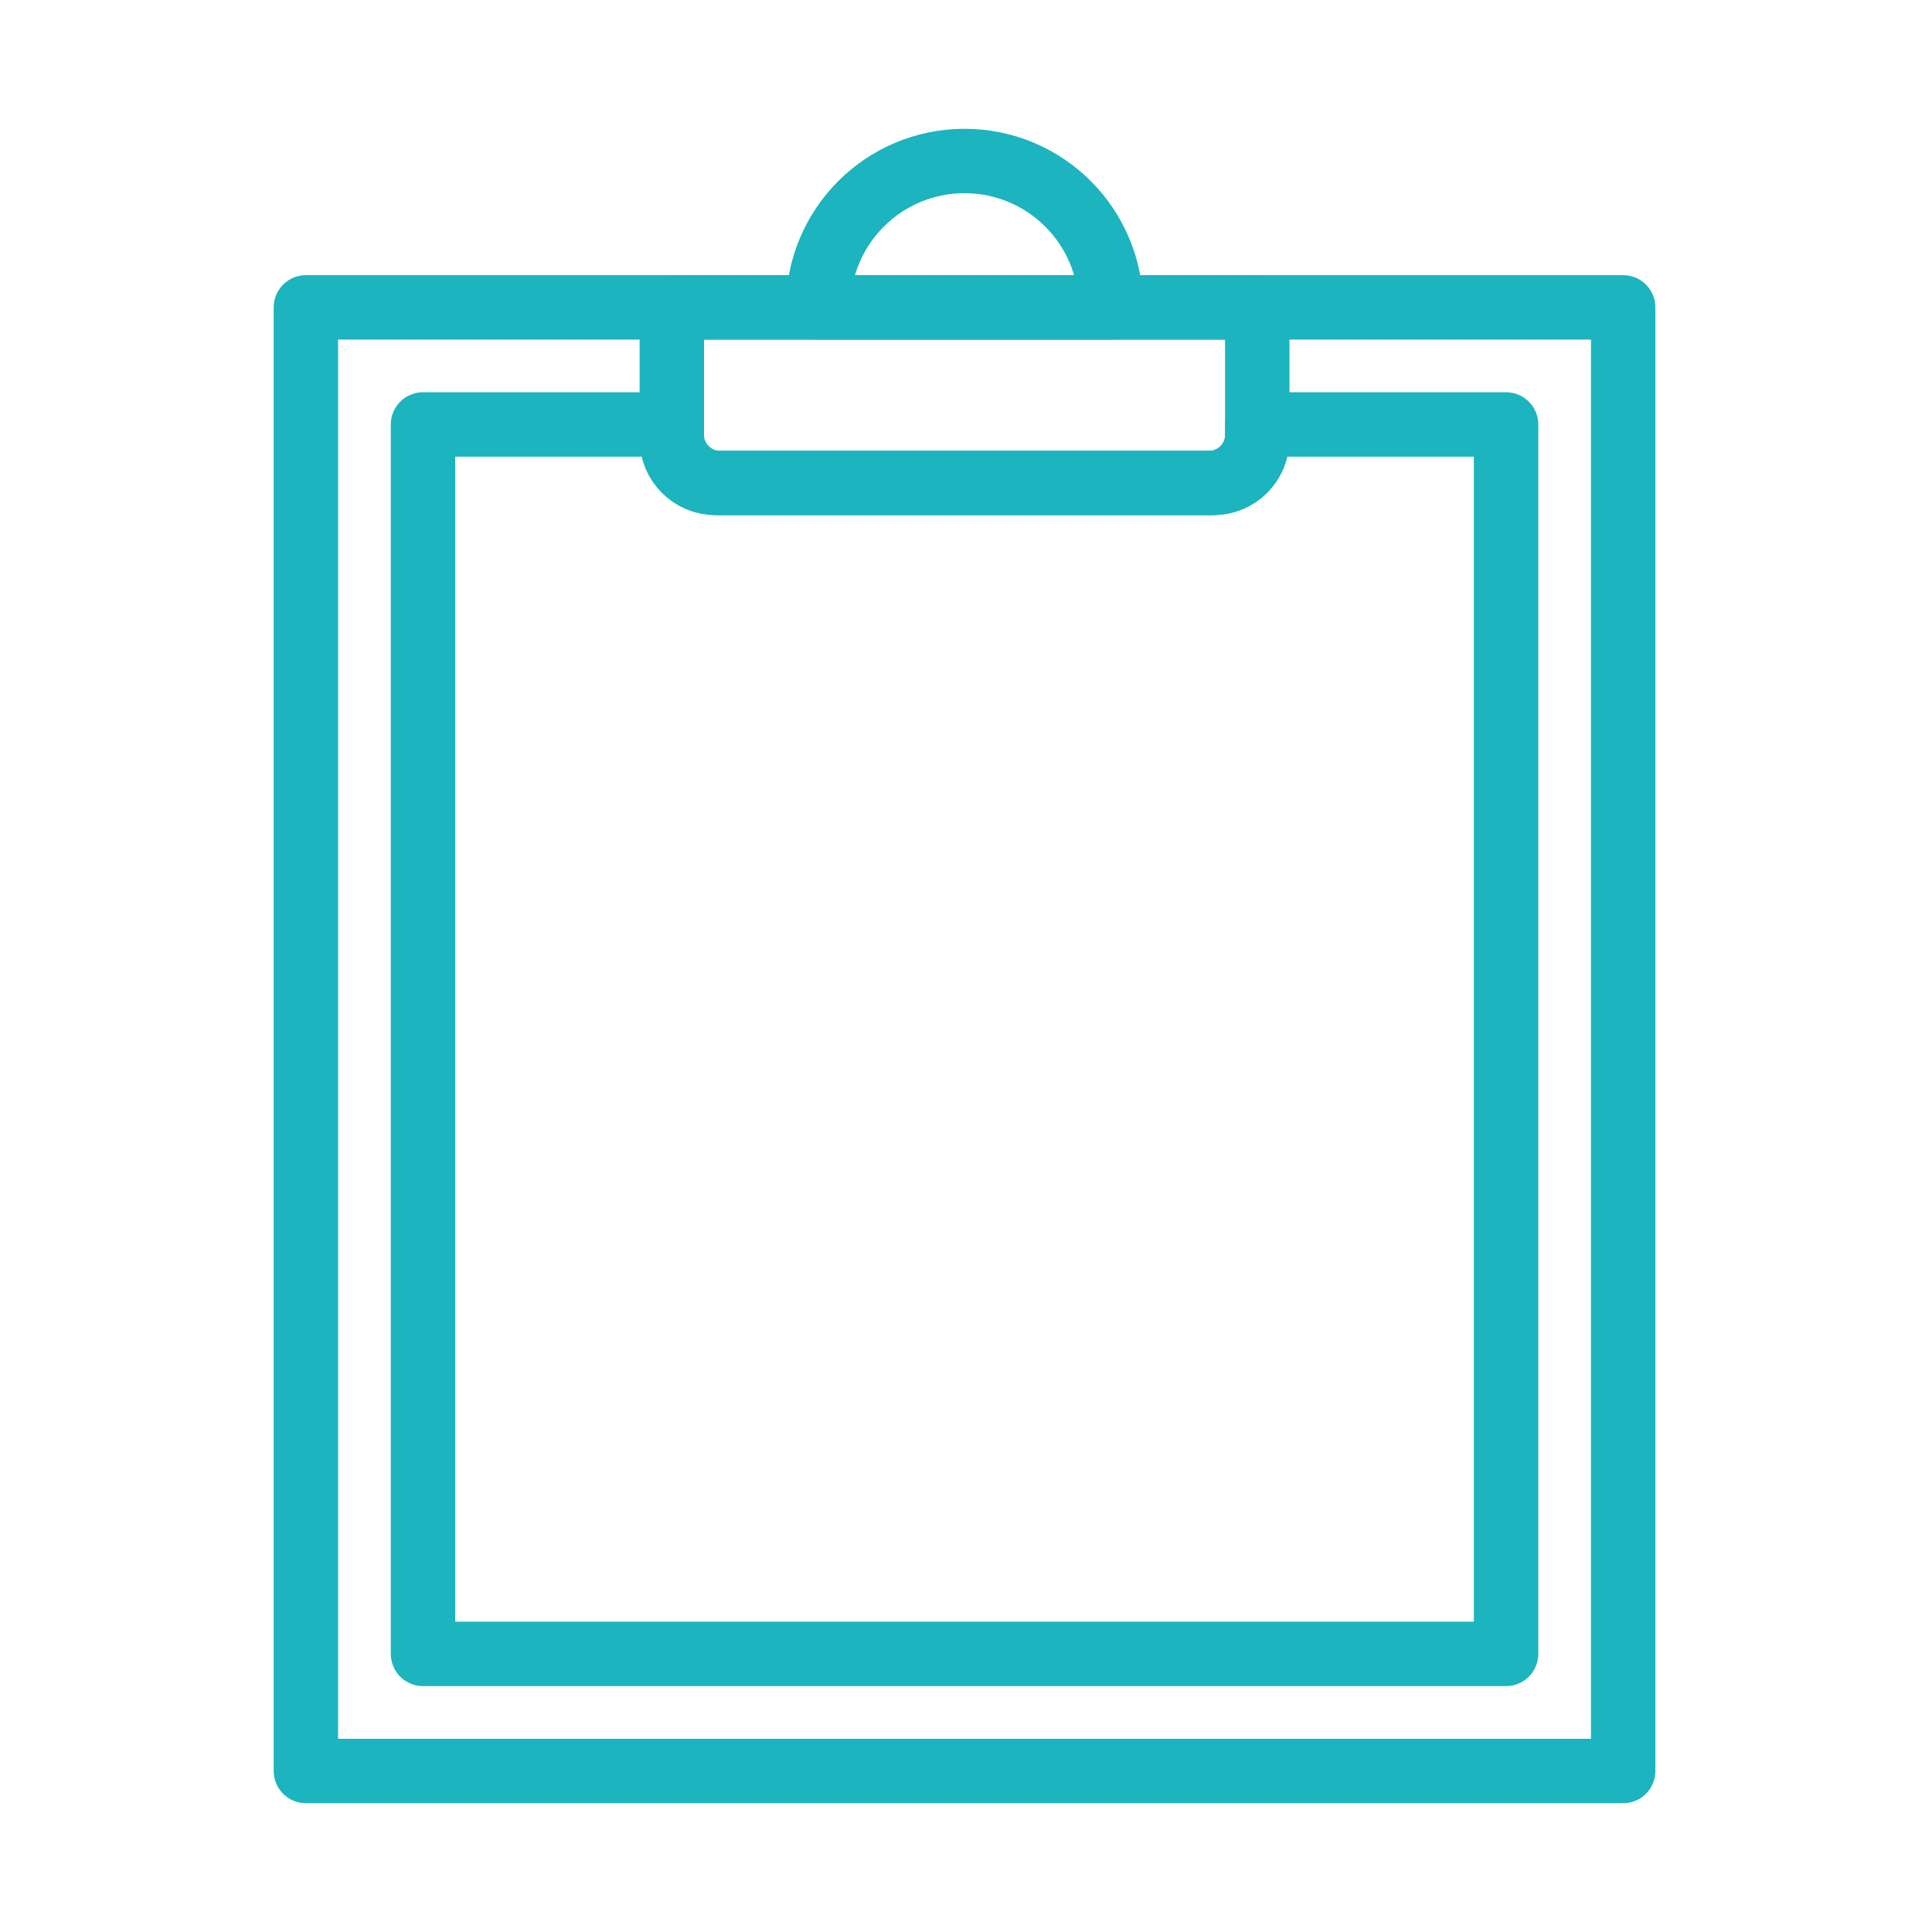
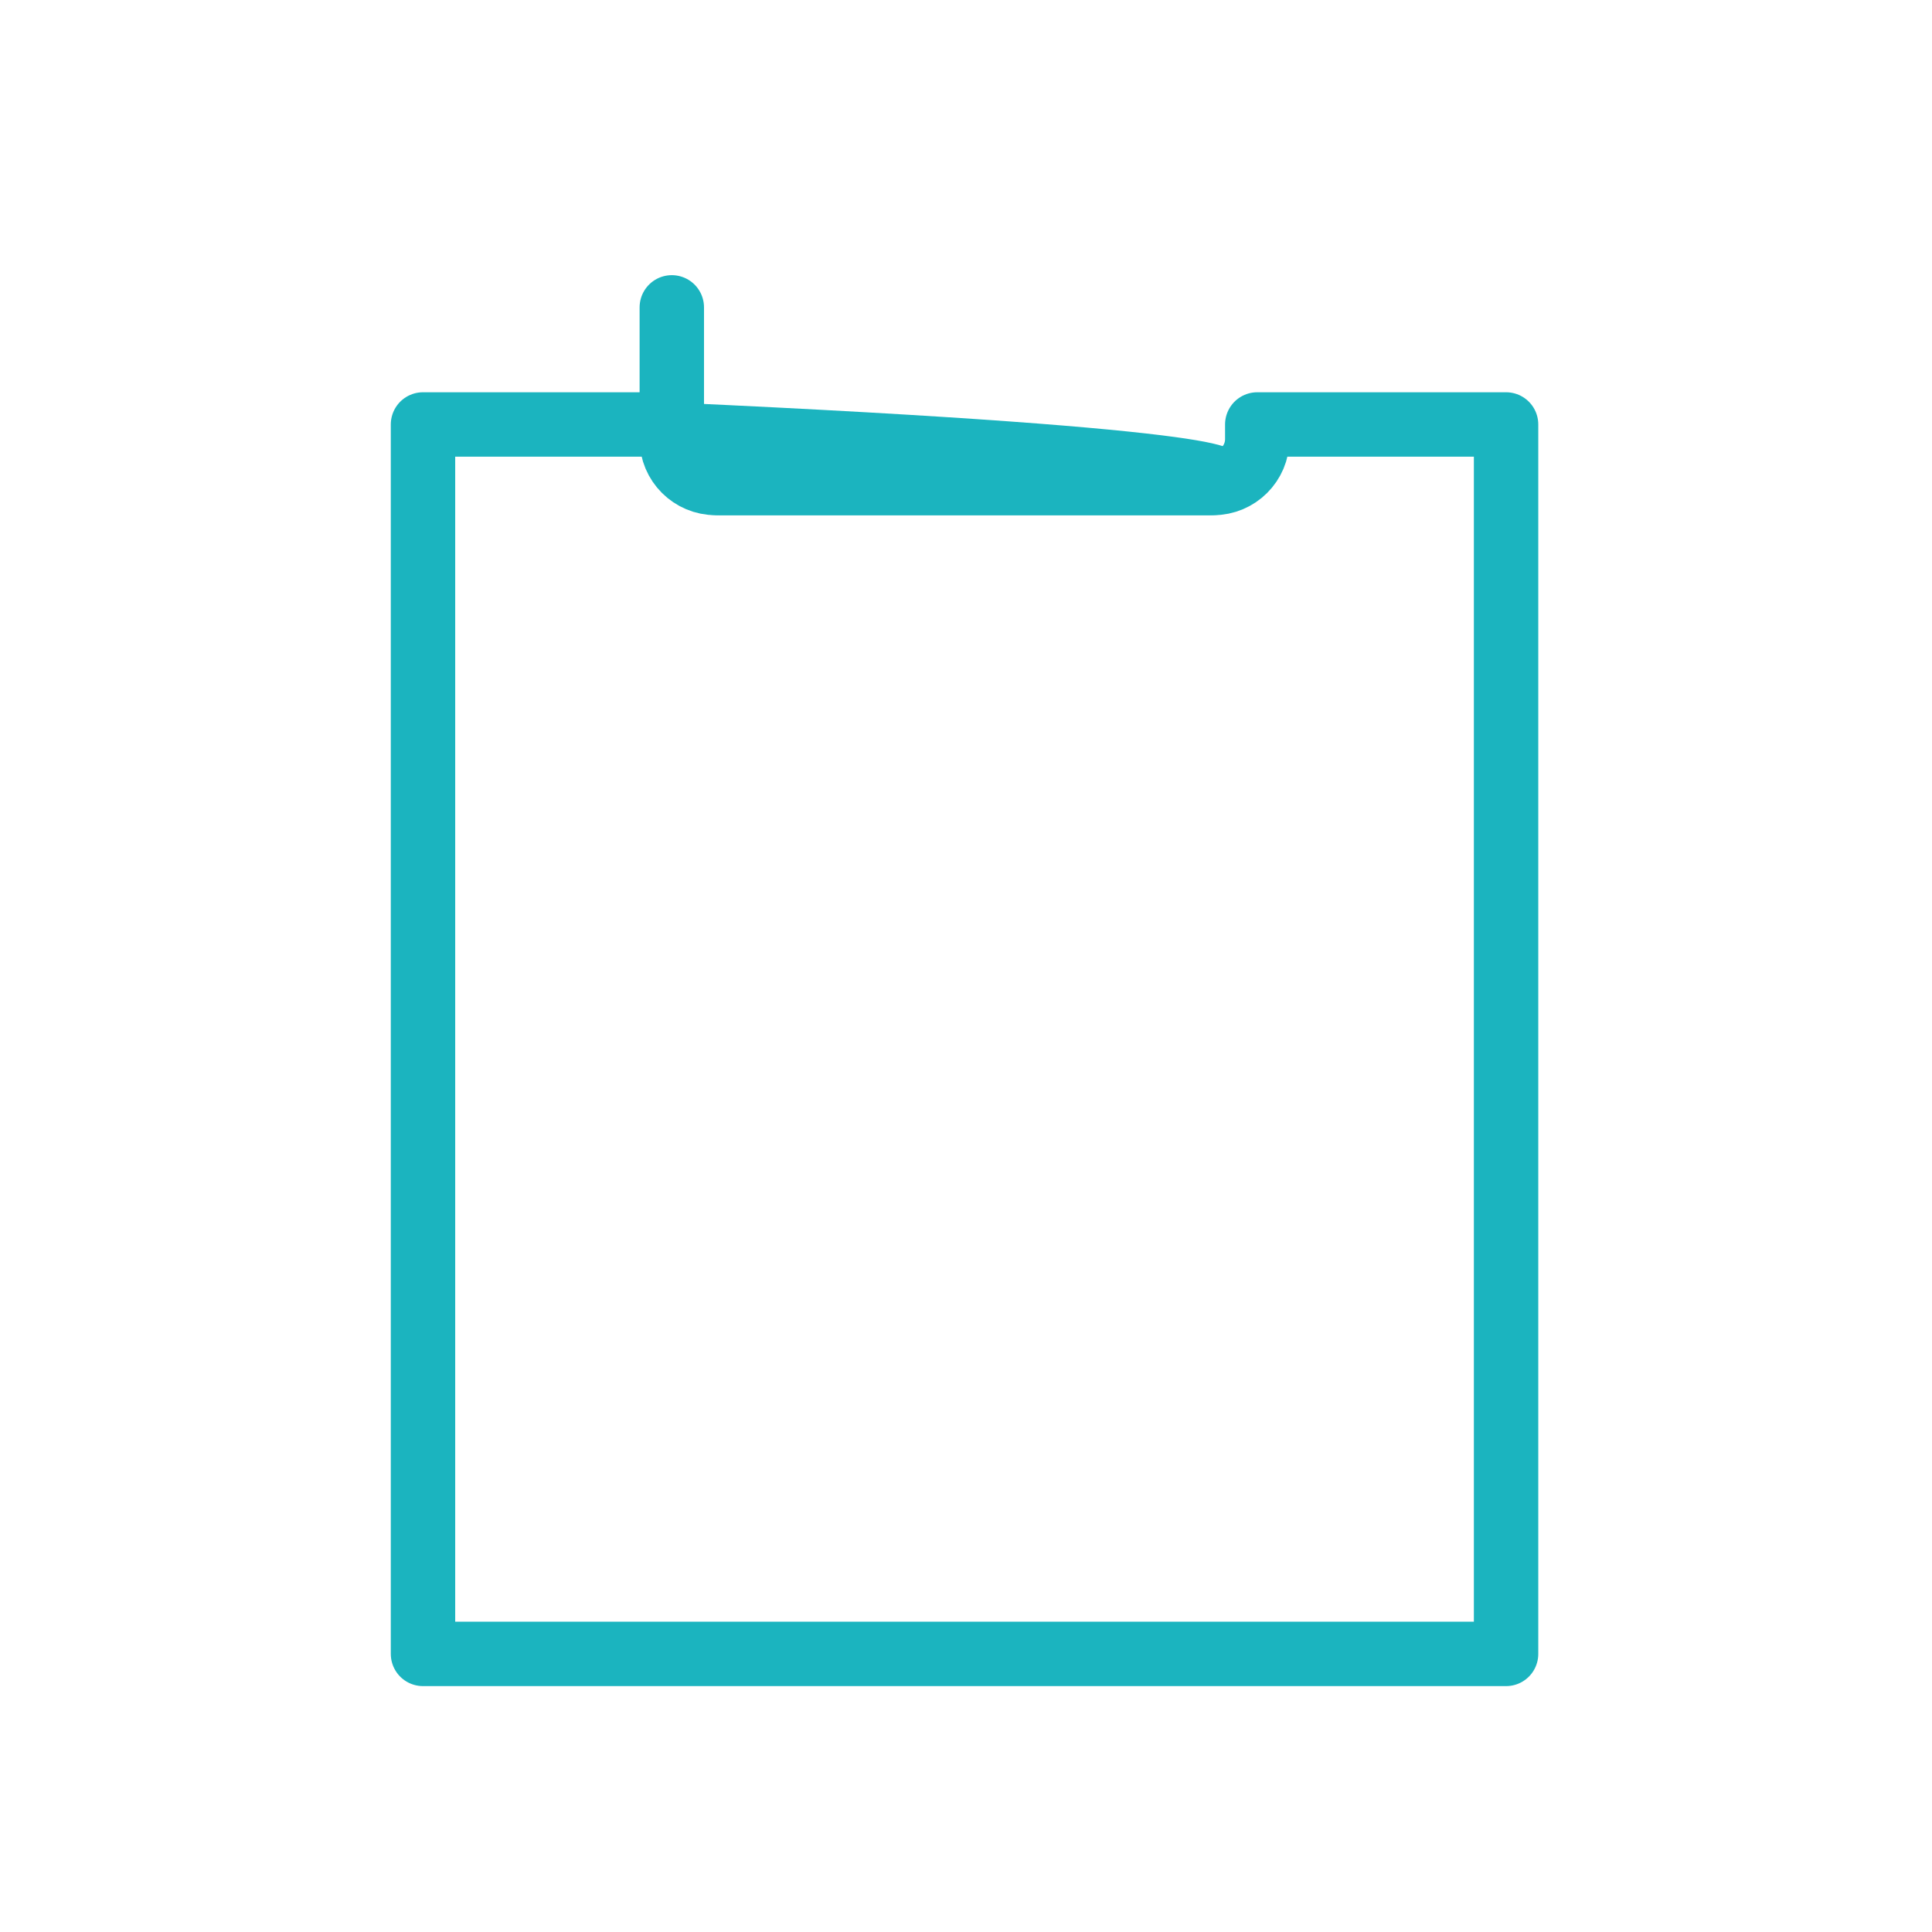
<svg xmlns="http://www.w3.org/2000/svg" width="120" height="120" viewBox="0 0 120 120" fill="none">
  <g id="tablet-1">
    <g id="tablet-1_2">
-       <rect id="Layer 1" x="19" y="19.091" width="81.818" height="90.909" stroke="#1BB4BF" stroke-width="4" stroke-linecap="round" stroke-linejoin="round" />
      <path id="Layer 2" fill-rule="evenodd" clip-rule="evenodd" d="M41.727 26.364H26.273V102.727H93.545V26.364H78.091V27.275C78.091 28.78 76.871 30 75.358 30H44.46C42.951 30 41.727 28.78 41.727 27.275V26.364V26.364Z" stroke="#1BB4BF" stroke-width="4" stroke-linecap="round" stroke-linejoin="round" />
-       <path id="Layer 3" fill-rule="evenodd" clip-rule="evenodd" d="M69 19.091C69 14.07 64.93 10 59.909 10C54.888 10 50.818 14.07 50.818 19.091H69V19.091Z" stroke="#1BB4BF" stroke-width="4" stroke-linecap="round" stroke-linejoin="round" />
-       <path id="Layer 4" d="M41.727 19.091H78.091V27C78.091 28.657 76.748 30 75.091 30H44.727C43.07 30 41.727 28.657 41.727 27V19.091Z" stroke="#1BB4BF" stroke-width="4" stroke-linecap="round" stroke-linejoin="round" />
+       <path id="Layer 4" d="M41.727 19.091V27C78.091 28.657 76.748 30 75.091 30H44.727C43.07 30 41.727 28.657 41.727 27V19.091Z" stroke="#1BB4BF" stroke-width="4" stroke-linecap="round" stroke-linejoin="round" />
    </g>
  </g>
</svg>